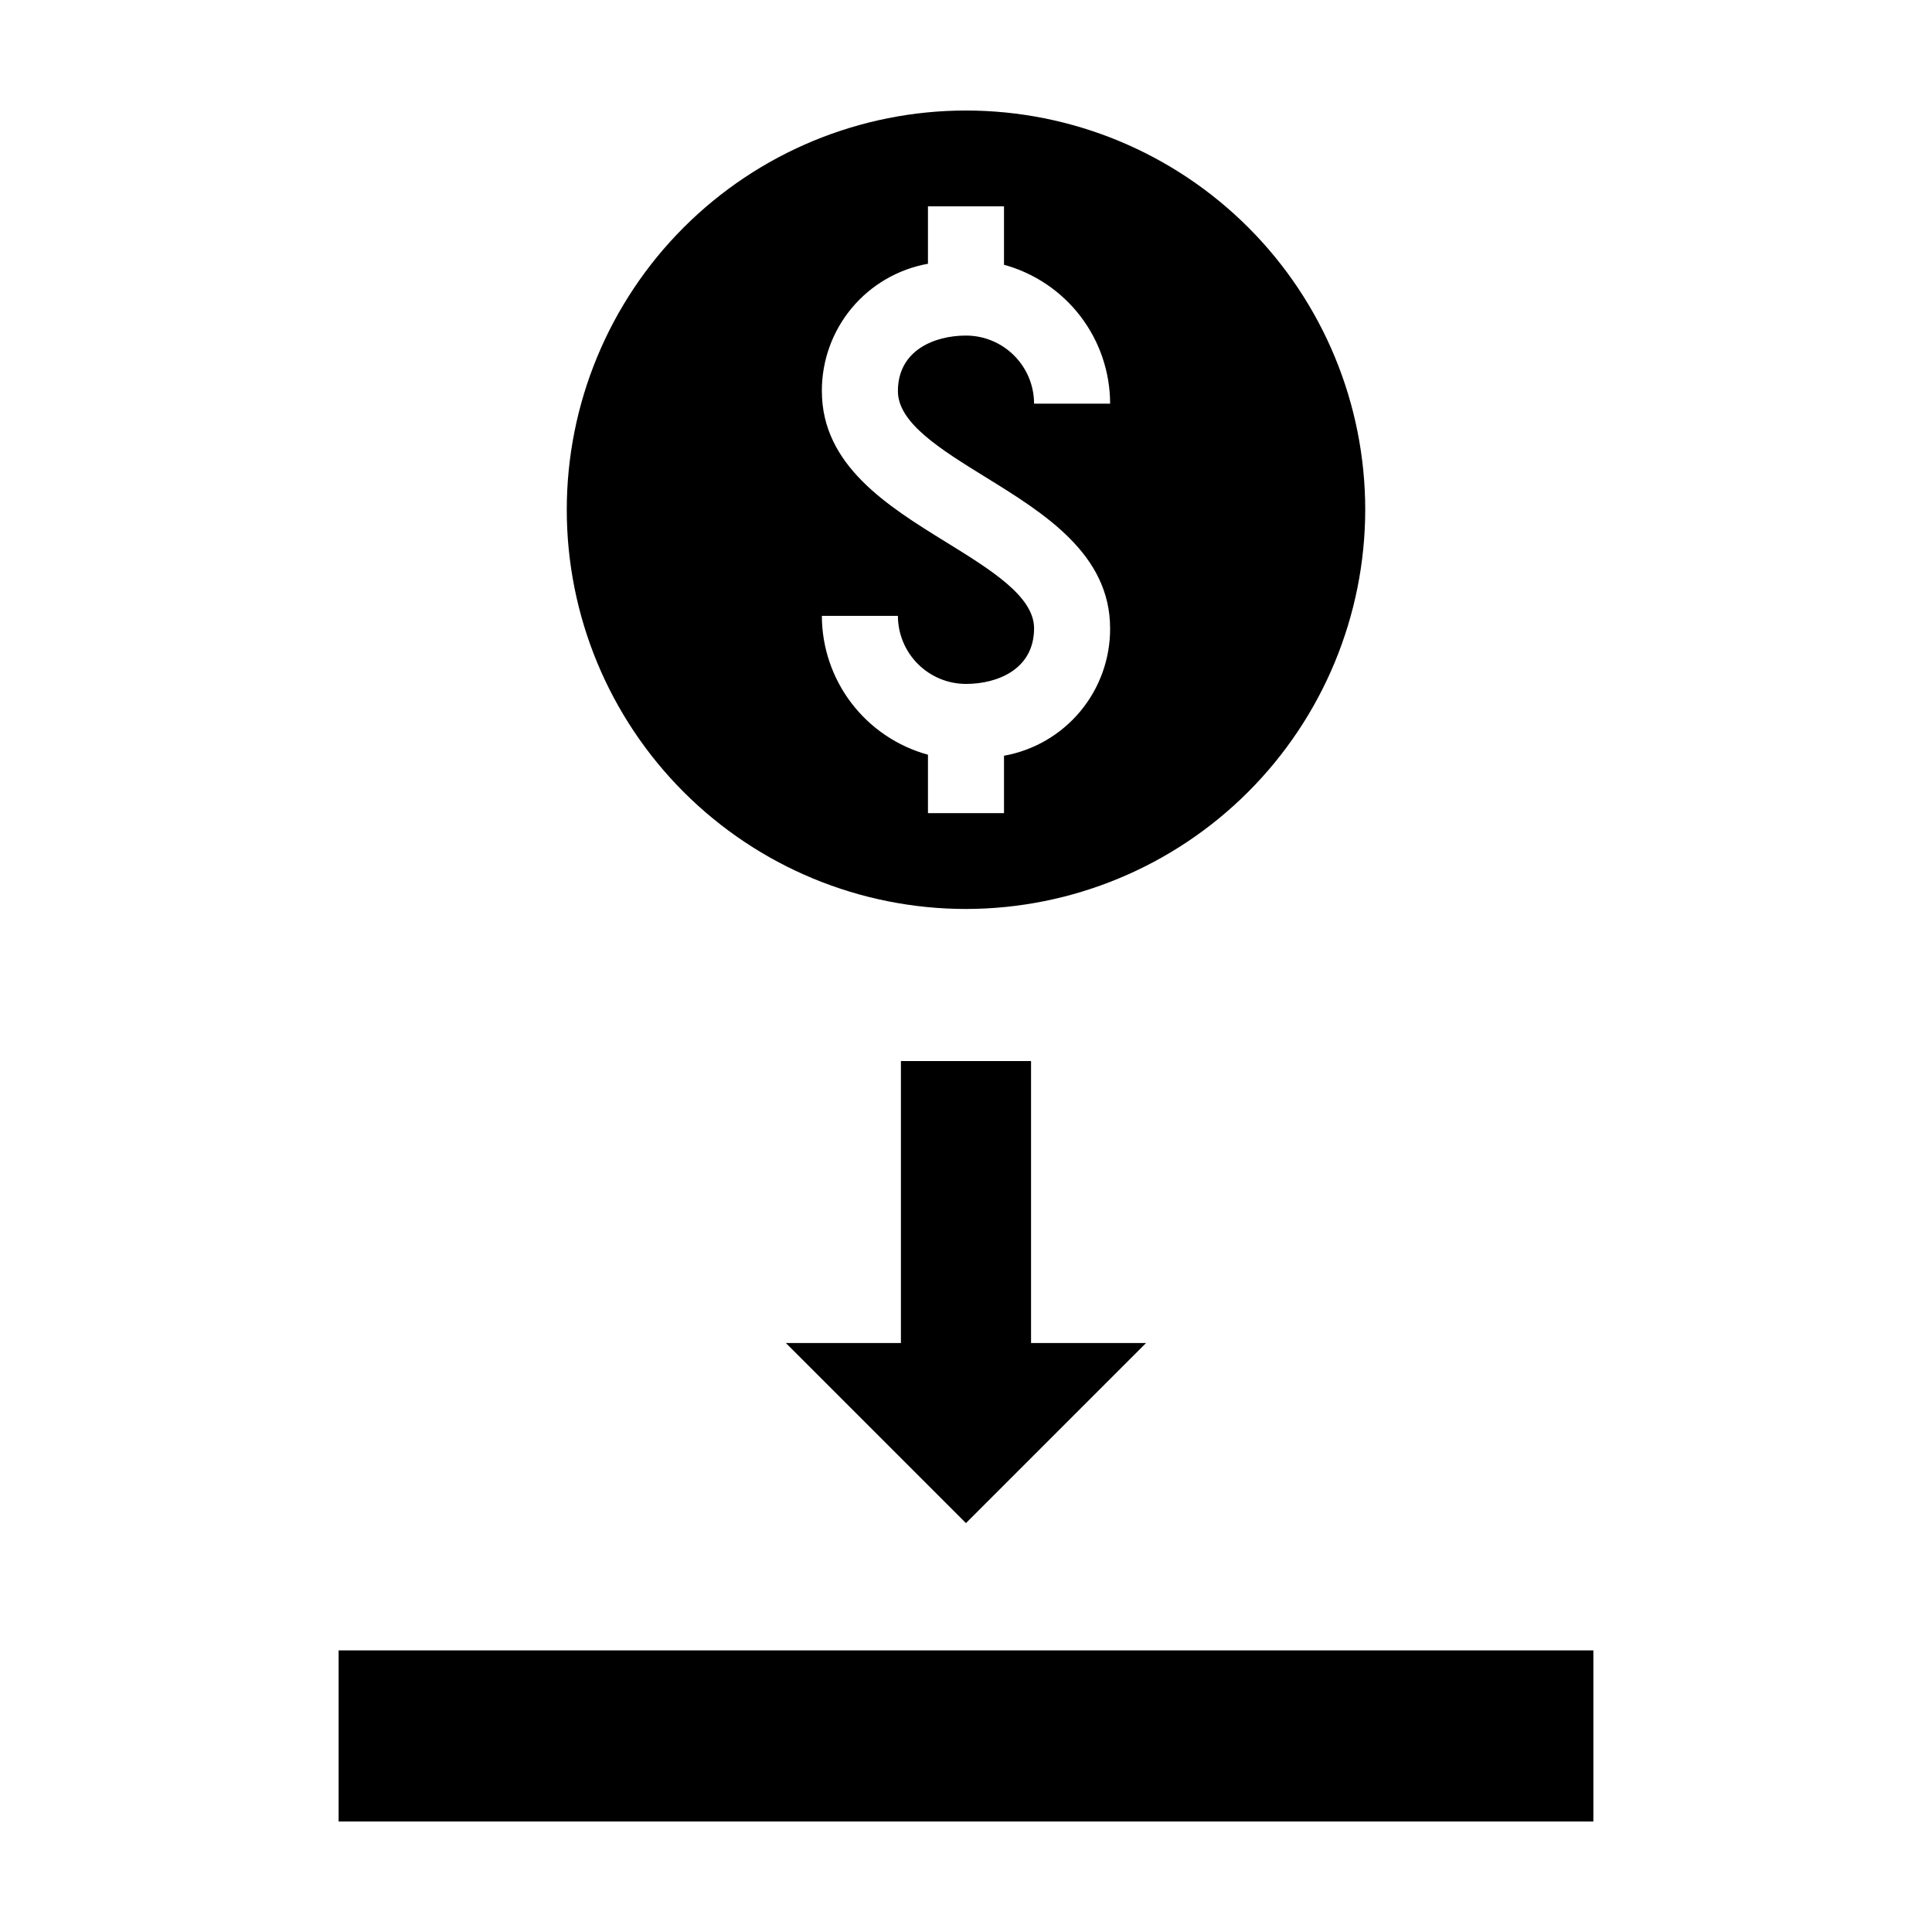
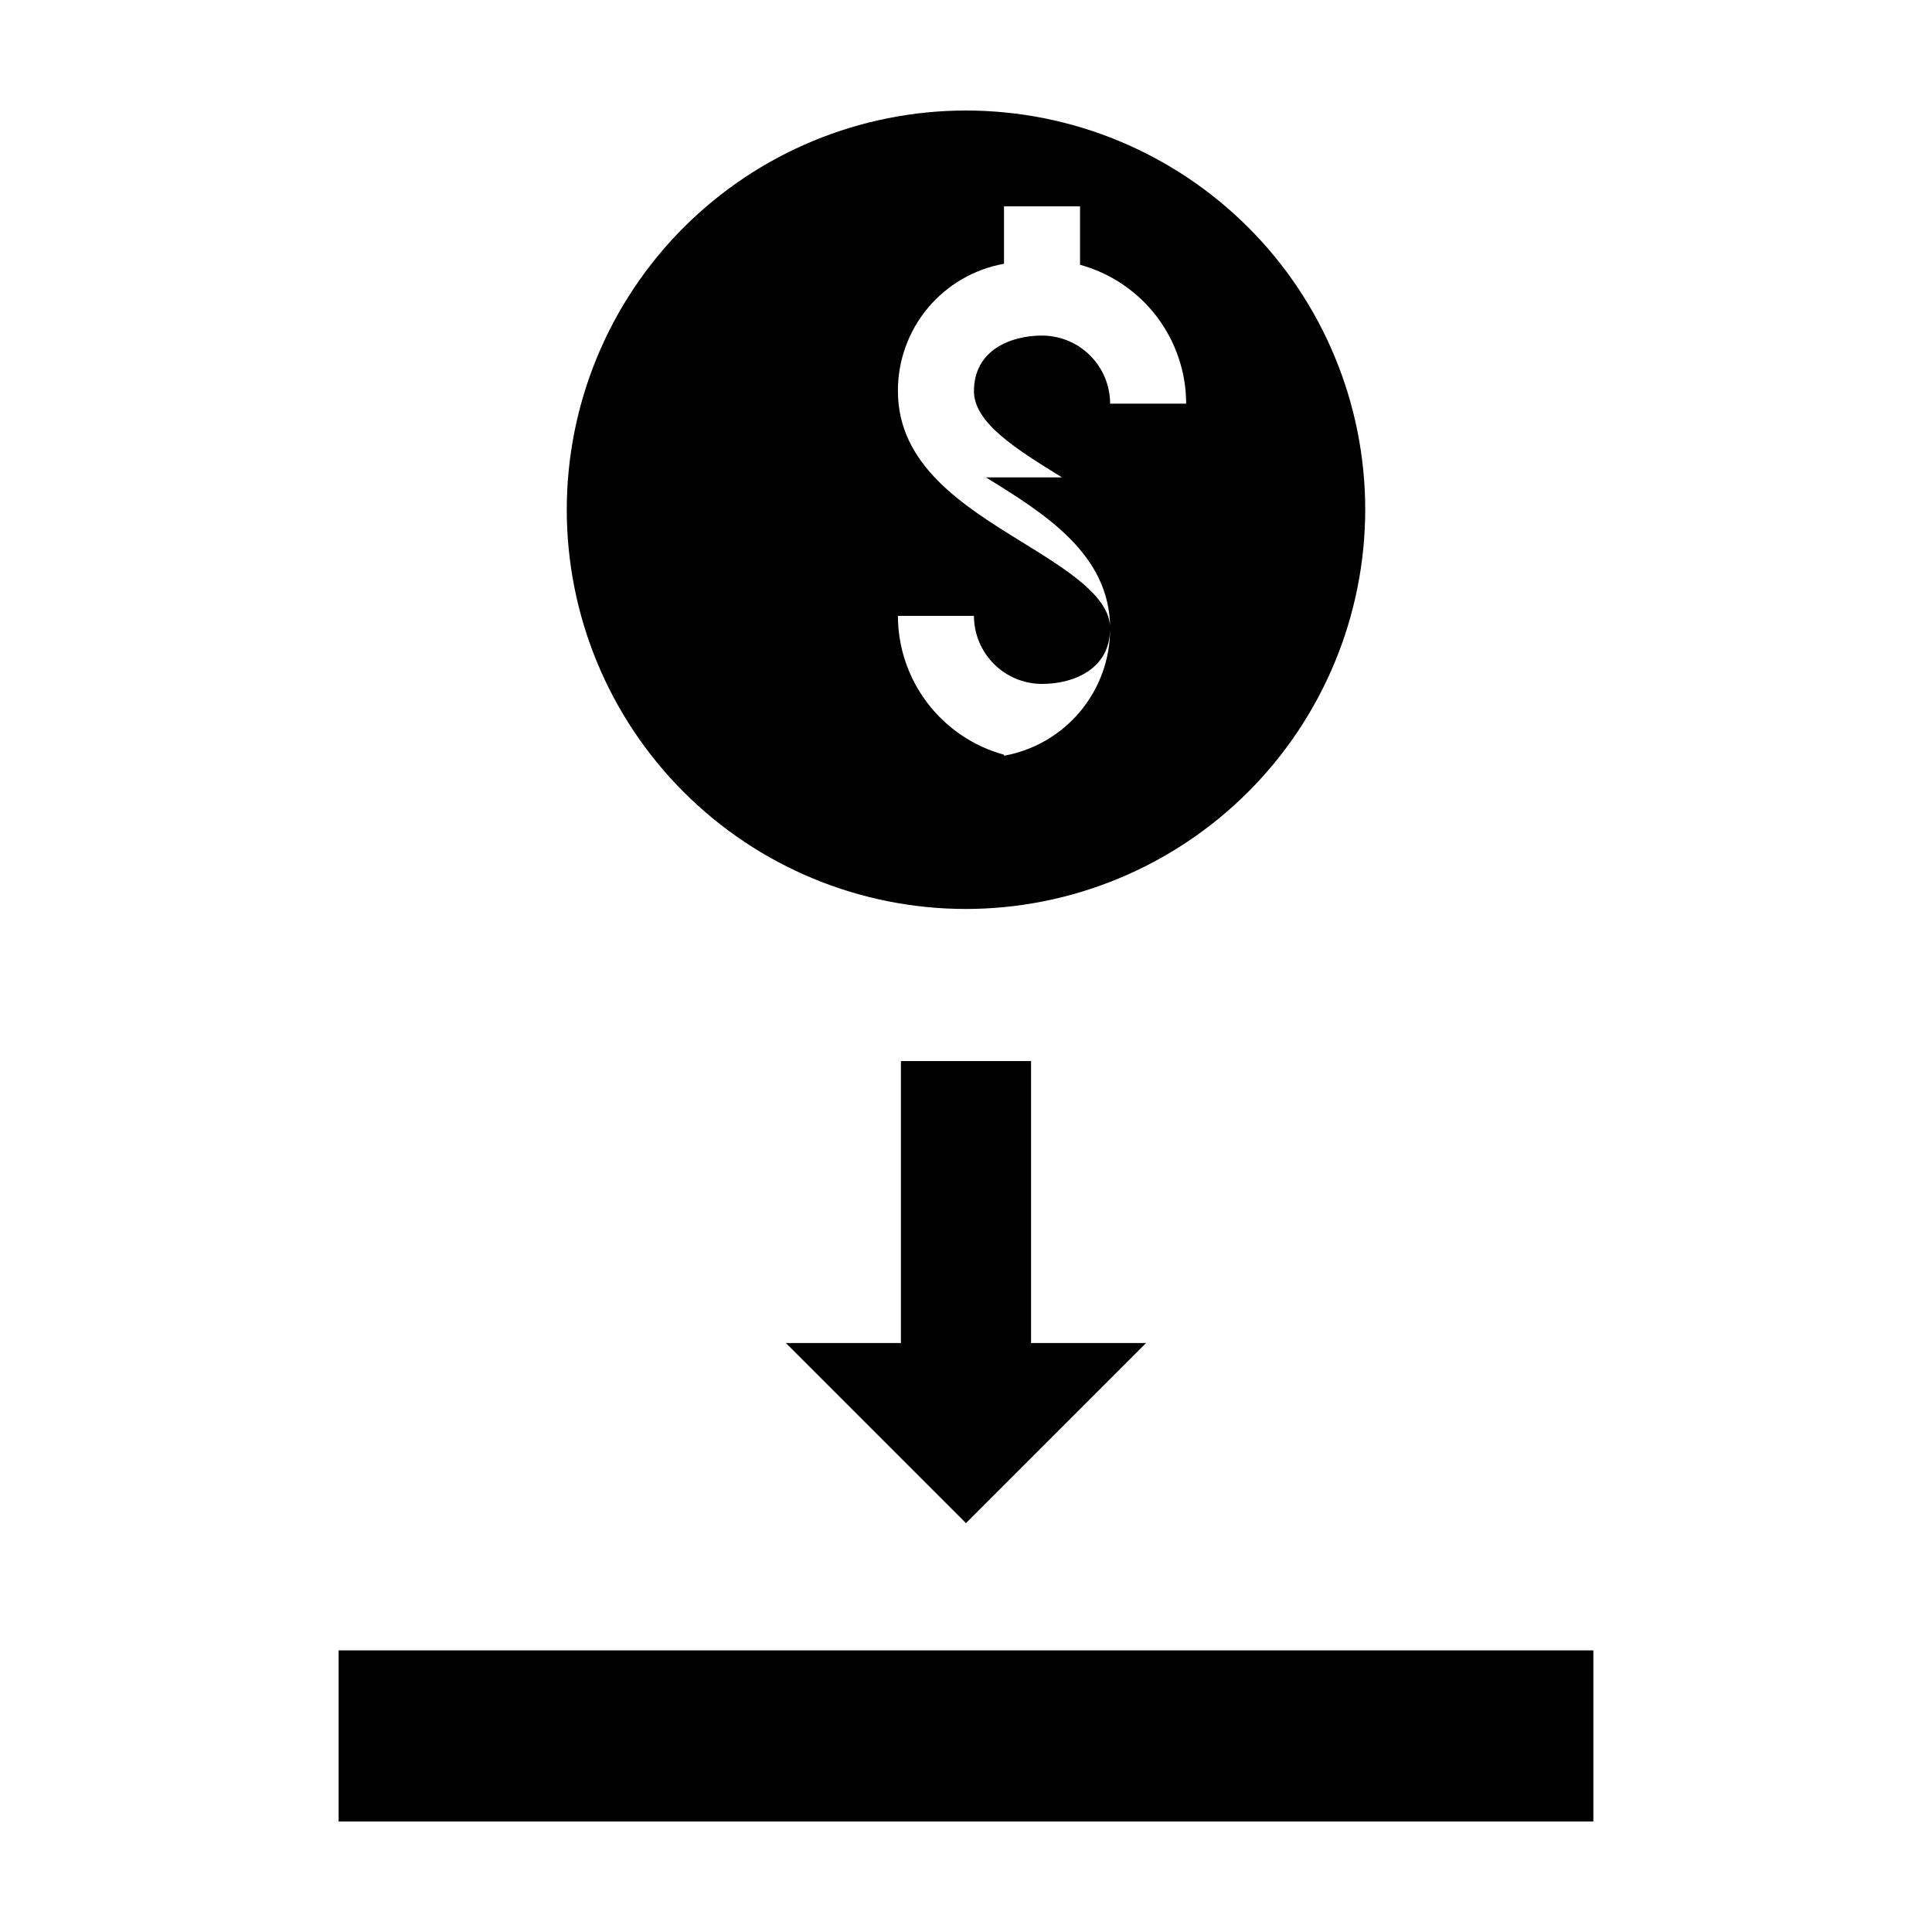
<svg xmlns="http://www.w3.org/2000/svg" fill="#000000" width="800px" height="800px" version="1.1" viewBox="144 144 512 512">
-   <path d="m505.8 279.09c0-28.062-11.148-54.973-30.988-74.812-19.844-19.844-46.754-30.988-74.812-30.988s-54.973 11.145-74.812 30.988c-19.84 19.84-30.988 46.75-30.988 74.812 0 28.059 11.148 54.969 30.988 74.809 19.84 19.844 46.754 30.988 74.812 30.988 28.051-0.031 54.941-11.188 74.777-31.023 19.832-19.832 30.988-46.727 31.023-74.773zm-100.51-8.574c15.418 9.523 32.898 20.32 32.898 39.996h0.004c0.035 8.039-2.766 15.832-7.906 22.008-5.144 6.176-12.301 10.34-20.215 11.758v15.219h-20.152v-15.488c-8.066-2.211-15.188-7.012-20.266-13.66-5.078-6.644-7.836-14.777-7.852-23.141h20.152c0.008 4.781 1.91 9.367 5.293 12.75 3.379 3.383 7.965 5.285 12.75 5.289 8.324 0 18.043-3.859 18.043-14.734 0-8.438-11.336-15.438-23.336-22.852-15.418-9.523-32.898-20.32-32.898-39.996h-0.004c-0.035-8.039 2.762-15.828 7.906-22.008 5.144-6.176 12.301-10.336 20.211-11.758v-15.219h20.152v15.488c8.07 2.215 15.188 7.012 20.27 13.66 5.078 6.644 7.836 14.777 7.852 23.141h-20.152c-0.008-4.781-1.91-9.367-5.293-12.75-3.383-3.383-7.969-5.285-12.75-5.289-8.324 0-18.043 3.859-18.043 14.734 0 8.438 11.336 15.438 23.336 22.852zm11.949 154.68v74.719h30.48l-47.727 47.727-47.727-47.727h30.488v-74.719zm149.02 201.52h-332.52v-45.34h332.52z" />
+   <path d="m505.8 279.09c0-28.062-11.148-54.973-30.988-74.812-19.844-19.844-46.754-30.988-74.812-30.988s-54.973 11.145-74.812 30.988c-19.84 19.84-30.988 46.75-30.988 74.812 0 28.059 11.148 54.969 30.988 74.809 19.84 19.844 46.754 30.988 74.812 30.988 28.051-0.031 54.941-11.188 74.777-31.023 19.832-19.832 30.988-46.727 31.023-74.773zm-100.51-8.574c15.418 9.523 32.898 20.32 32.898 39.996h0.004c0.035 8.039-2.766 15.832-7.906 22.008-5.144 6.176-12.301 10.34-20.215 11.758v15.219v-15.488c-8.066-2.211-15.188-7.012-20.266-13.66-5.078-6.644-7.836-14.777-7.852-23.141h20.152c0.008 4.781 1.91 9.367 5.293 12.75 3.379 3.383 7.965 5.285 12.75 5.289 8.324 0 18.043-3.859 18.043-14.734 0-8.438-11.336-15.438-23.336-22.852-15.418-9.523-32.898-20.32-32.898-39.996h-0.004c-0.035-8.039 2.762-15.828 7.906-22.008 5.144-6.176 12.301-10.336 20.211-11.758v-15.219h20.152v15.488c8.07 2.215 15.188 7.012 20.27 13.66 5.078 6.644 7.836 14.777 7.852 23.141h-20.152c-0.008-4.781-1.91-9.367-5.293-12.75-3.383-3.383-7.969-5.285-12.75-5.289-8.324 0-18.043 3.859-18.043 14.734 0 8.438 11.336 15.438 23.336 22.852zm11.949 154.68v74.719h30.48l-47.727 47.727-47.727-47.727h30.488v-74.719zm149.02 201.52h-332.52v-45.34h332.52z" />
</svg>